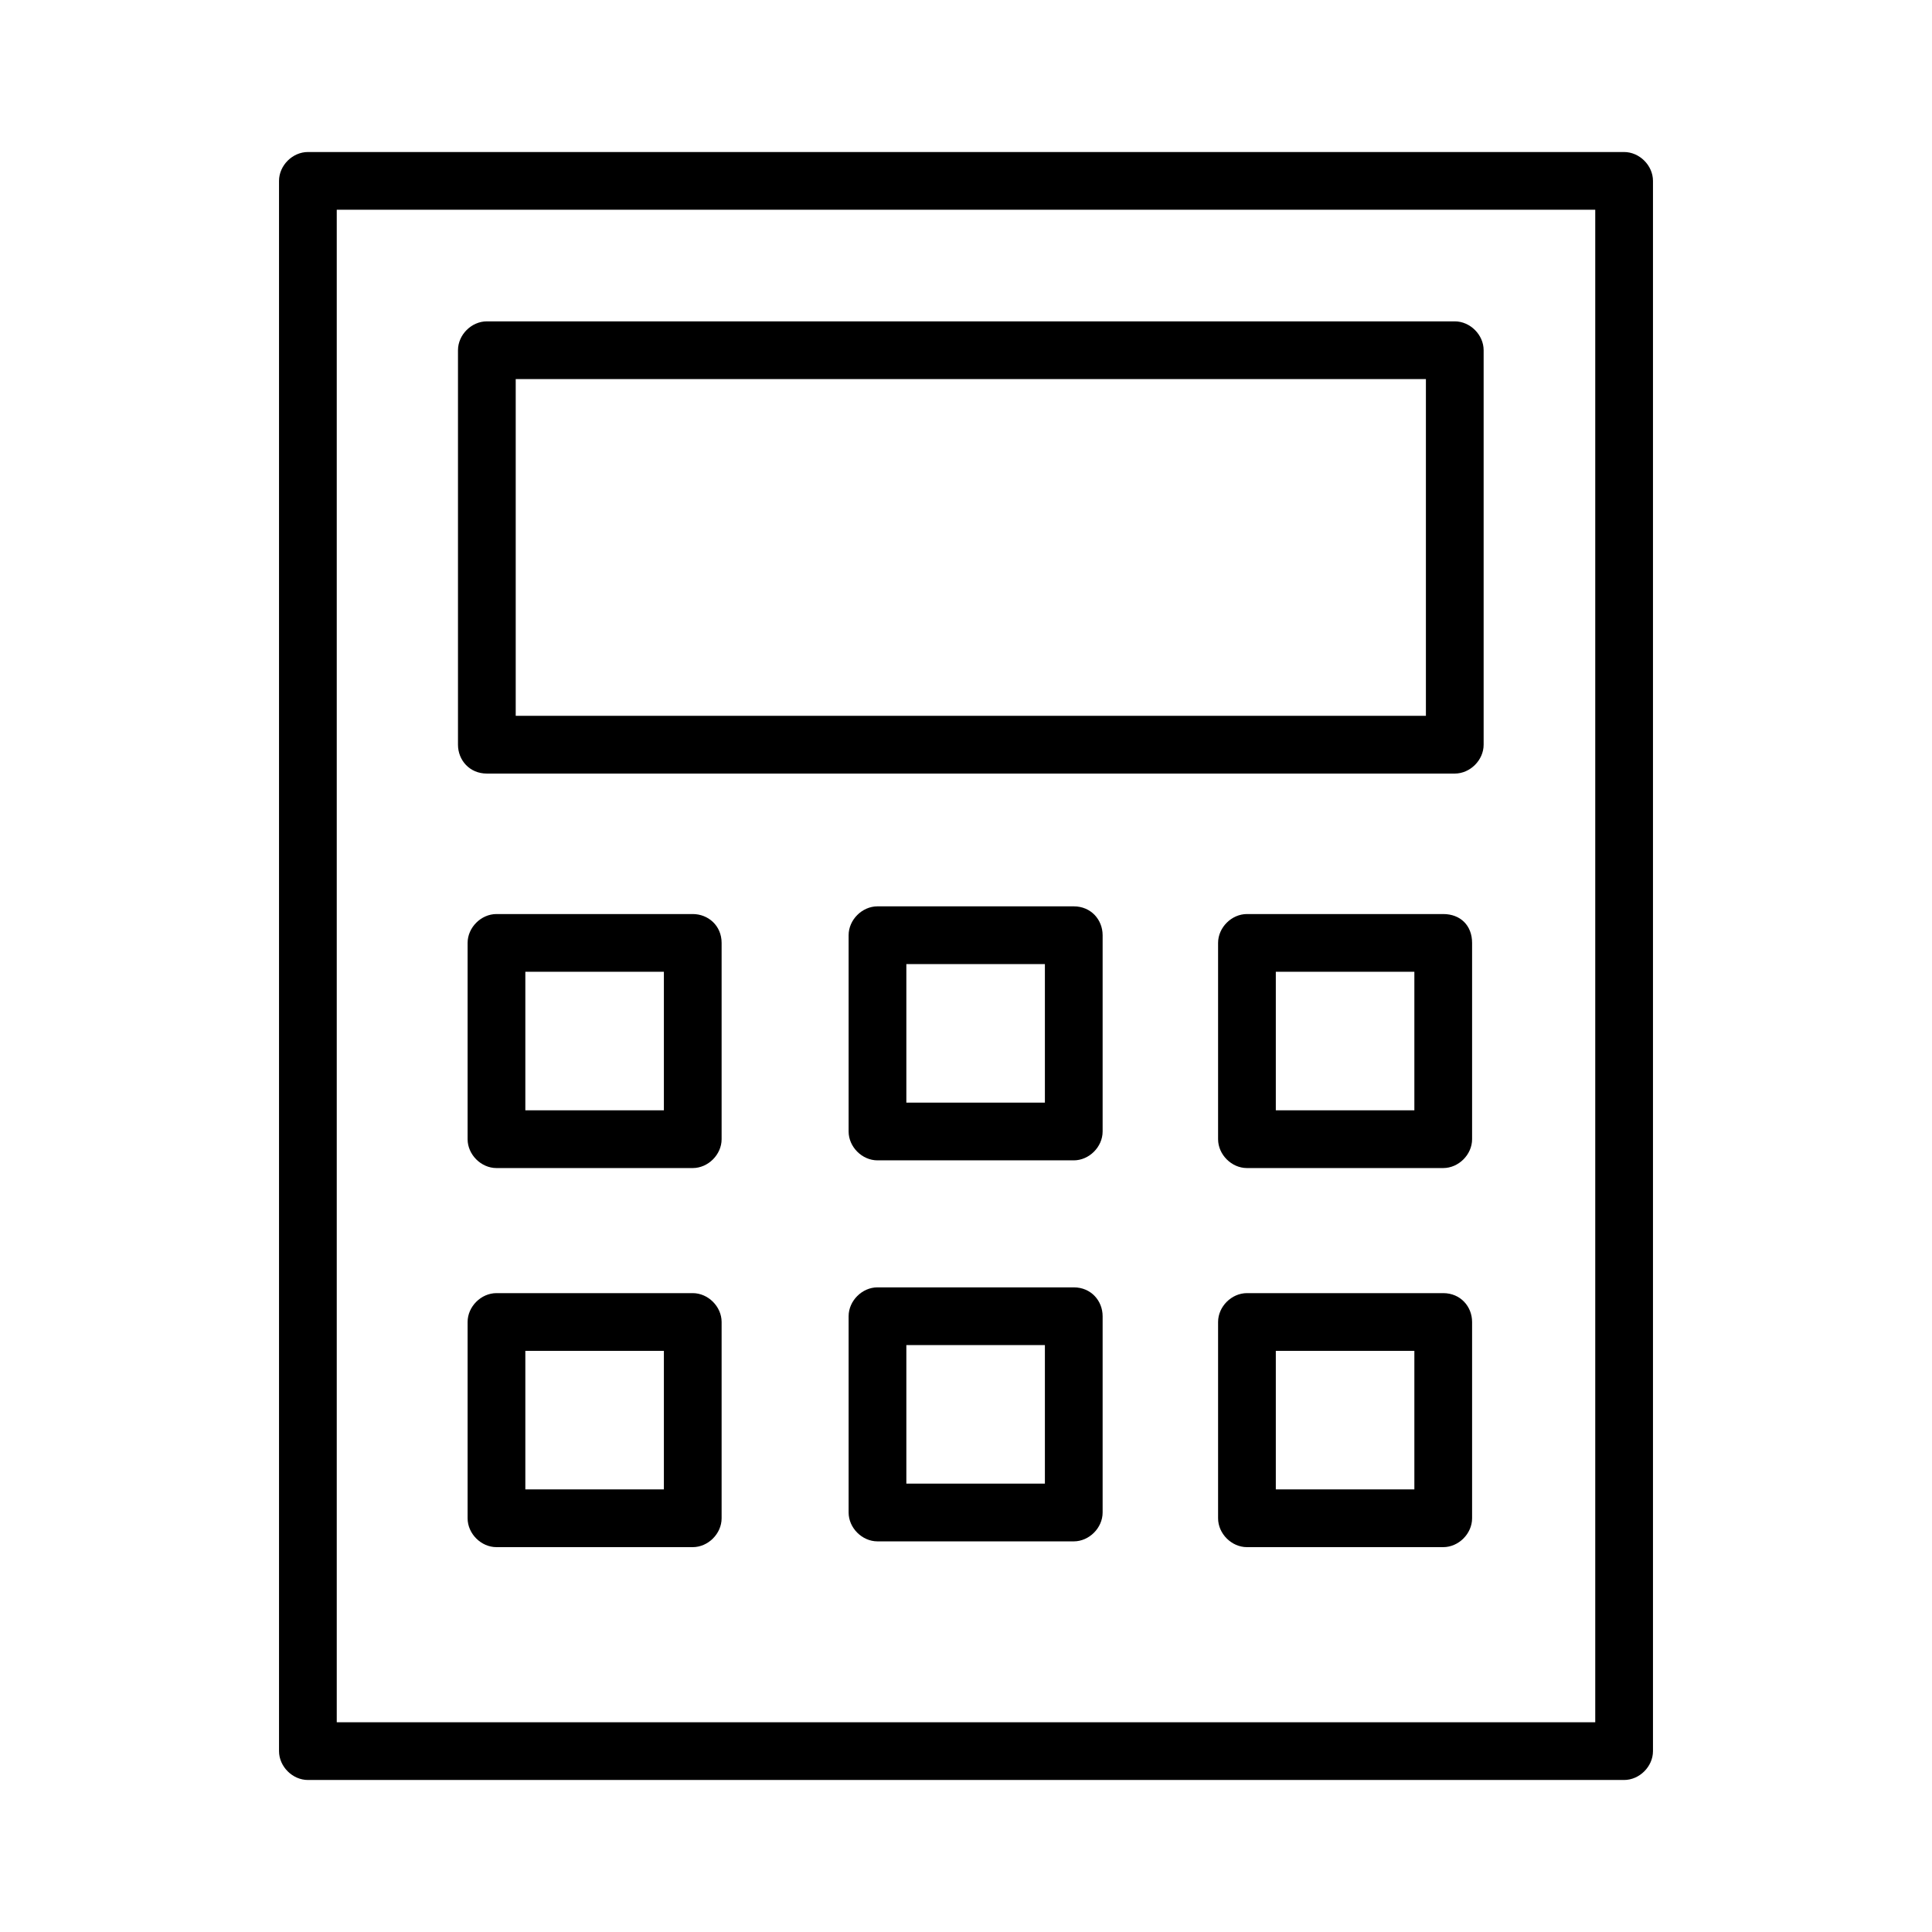
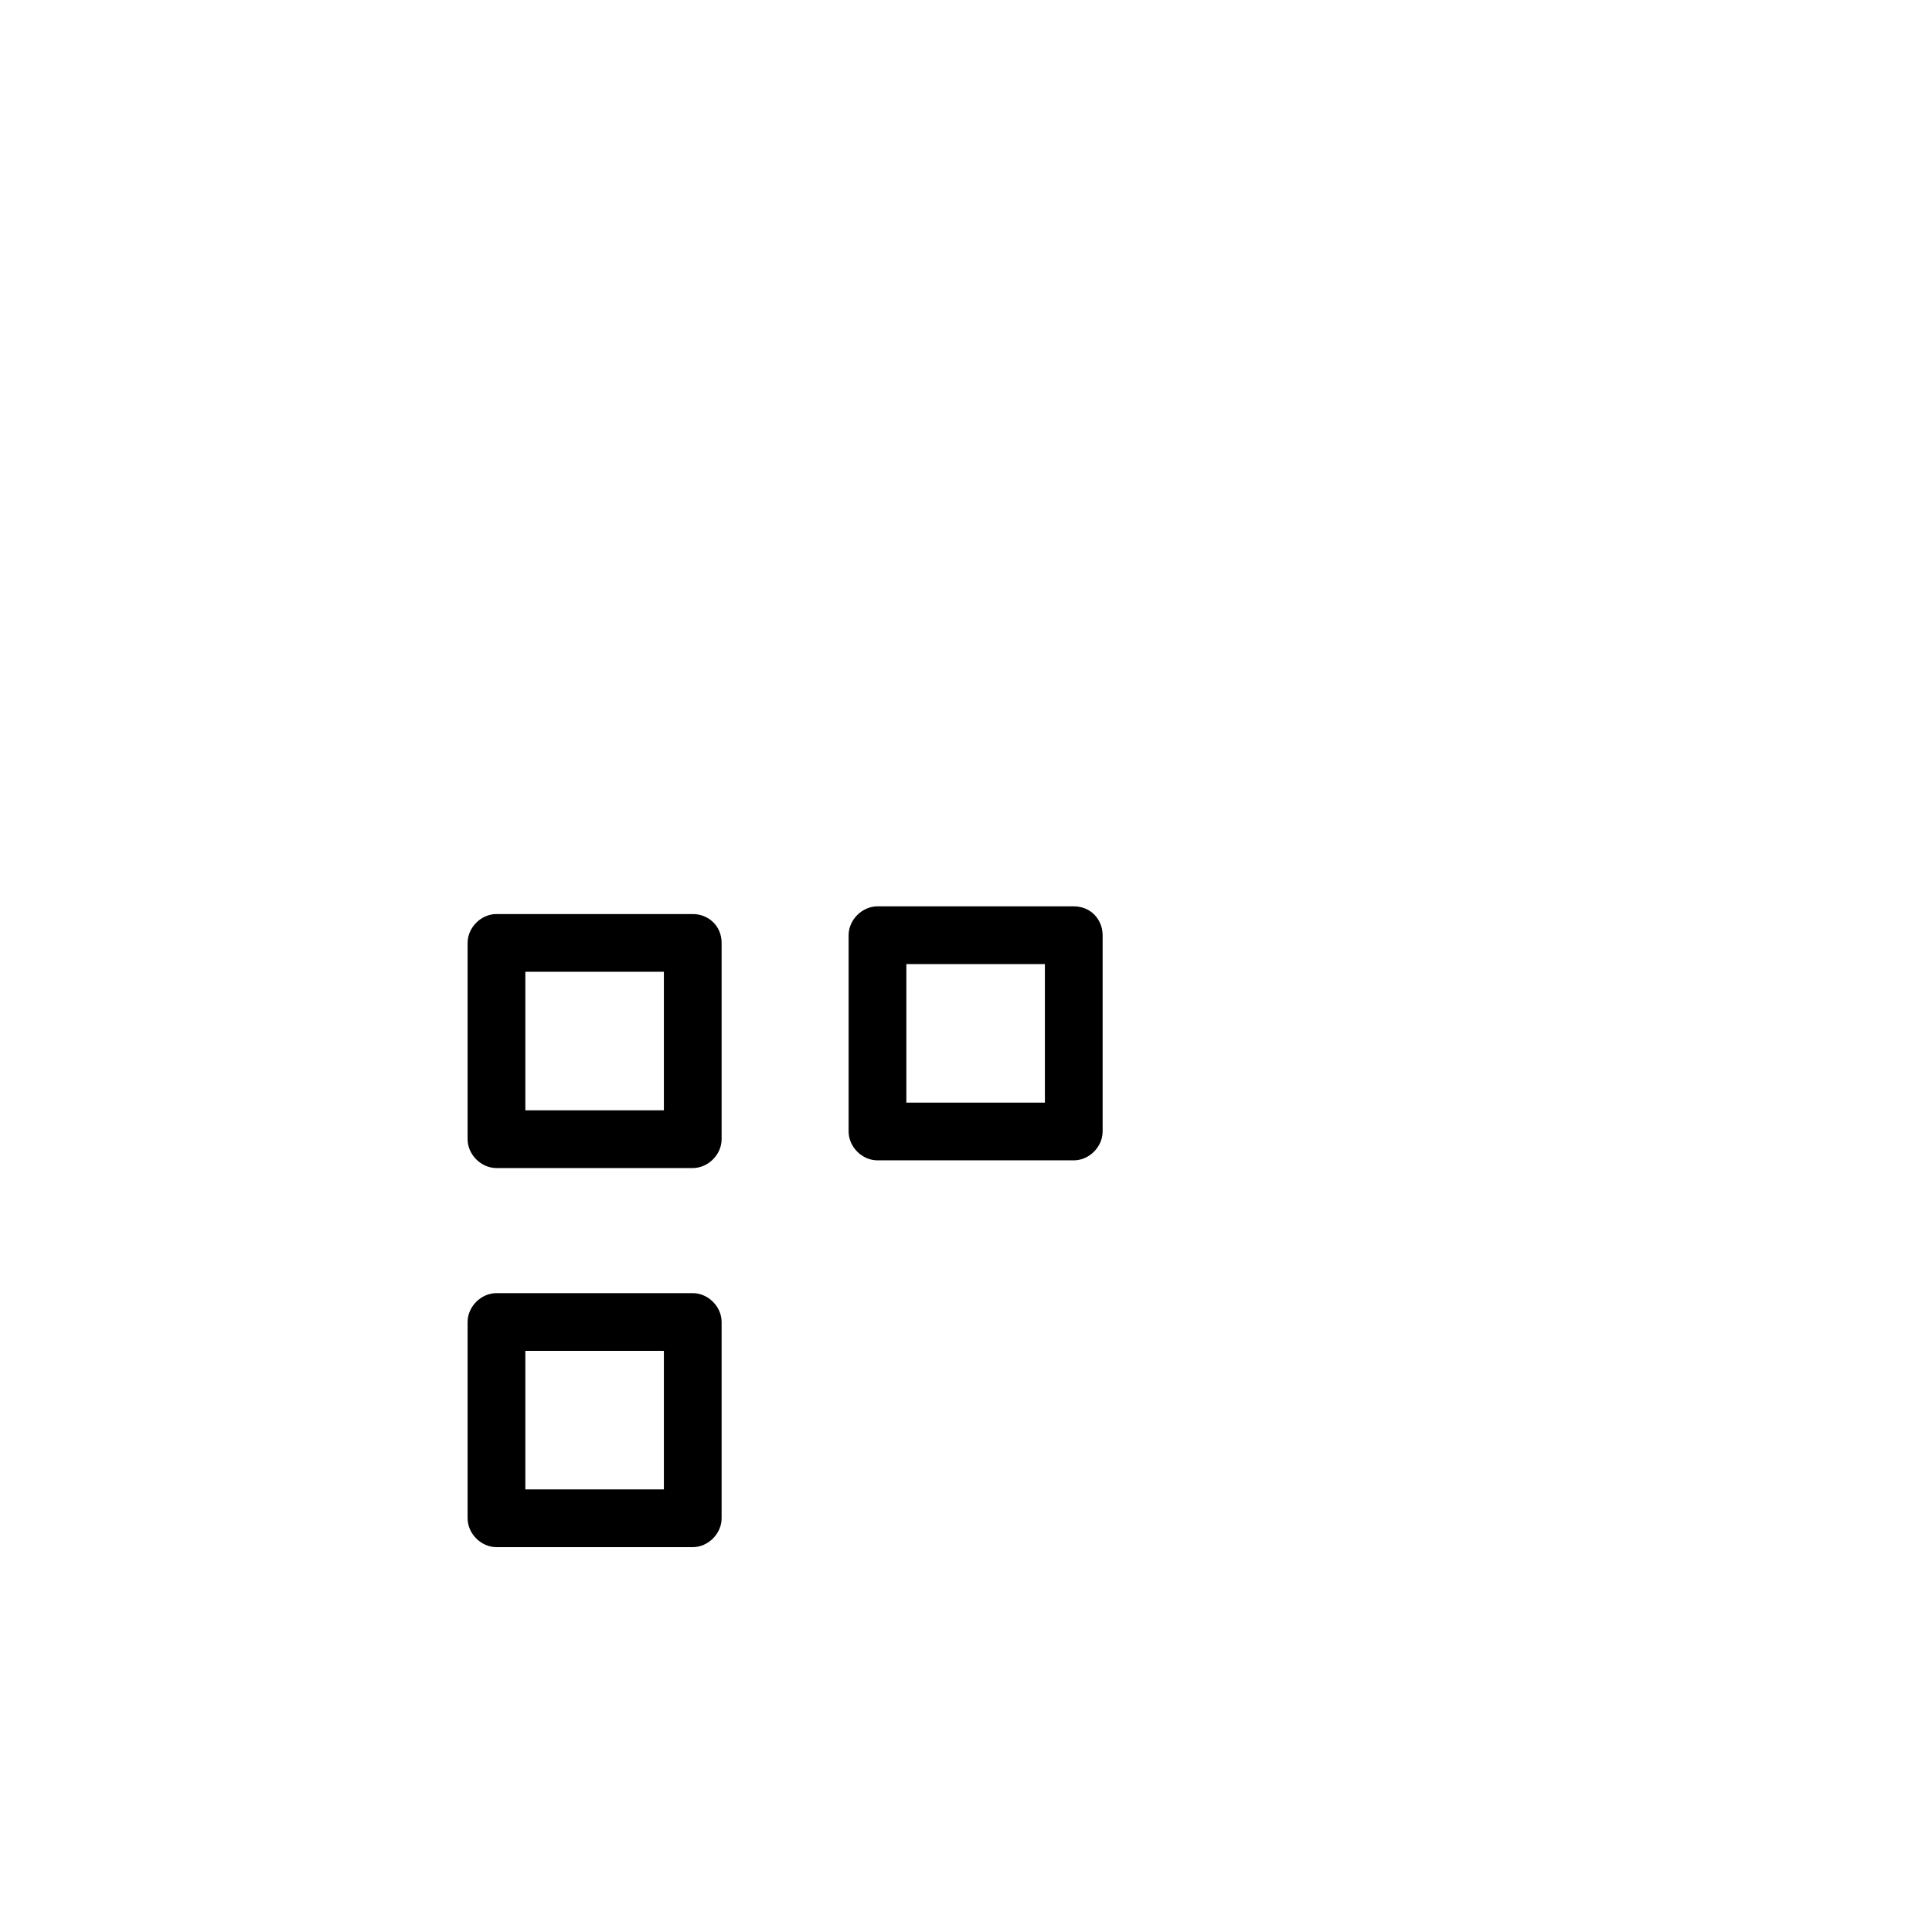
<svg xmlns="http://www.w3.org/2000/svg" id="Layer_1" x="0px" y="0px" viewBox="0 0 100.4 100.4" style="enable-background:new 0 0 100.4 100.4;" xml:space="preserve">
  <g>
-     <path d="M84.4,7.9H16c-0.8,0-1.5,0.7-1.5,1.5V91c0,0.8,0.7,1.5,1.5,1.5h68.4c0.8,0,1.5-0.7,1.5-1.5V9.4C85.9,8.6,85.2,7.9,84.4,7.9 z M82.9,89.5H17.5V10.9h65.4L82.9,89.5L82.9,89.5z" />
-     <path d="M25.3,40.2h50.3c0.8,0,1.5-0.7,1.5-1.5V18.2c0-0.8-0.7-1.5-1.5-1.5H25.3c-0.8,0-1.5,0.7-1.5,1.5v20.5 C23.8,39.5,24.4,40.2,25.3,40.2z M26.8,19.7h47.3v17.5H26.8C26.8,37.2,26.8,19.7,26.8,19.7z" />
    <path d="M36,47.5H25.8c-0.8,0-1.5,0.7-1.5,1.5v10.2c0,0.8,0.7,1.5,1.5,1.5H36c0.8,0,1.5-0.7,1.5-1.5V49 C37.5,48.1,36.8,47.5,36,47.5z M34.5,57.7h-7.2v-7.2h7.2V57.7z" />
    <path d="M36,67.2H25.8c-0.8,0-1.5,0.7-1.5,1.5v10.2c0,0.8,0.7,1.5,1.5,1.5H36c0.8,0,1.5-0.7,1.5-1.5V68.7 C37.5,67.9,36.8,67.2,36,67.2z M34.5,77.4h-7.2v-7.2h7.2V77.4z" />
-     <path d="M75,47.5H64.8c-0.8,0-1.5,0.7-1.5,1.5v10.2c0,0.8,0.7,1.5,1.5,1.5H75c0.8,0,1.5-0.7,1.5-1.5V49 C76.5,48.1,75.9,47.5,75,47.5z M73.5,57.7h-7.2v-7.2h7.2L73.5,57.7L73.5,57.7z" />
-     <path d="M75,67.2H64.8c-0.8,0-1.5,0.7-1.5,1.5v10.2c0,0.8,0.7,1.5,1.5,1.5H75c0.8,0,1.5-0.7,1.5-1.5V68.7 C76.5,67.9,75.9,67.2,75,67.2z M73.5,77.4h-7.2v-7.2h7.2L73.5,77.4L73.5,77.4z" />
    <path d="M55.8,47.1H45.6c-0.8,0-1.5,0.7-1.5,1.5v10.2c0,0.8,0.7,1.5,1.5,1.5h10.2c0.8,0,1.5-0.7,1.5-1.5V48.6 C57.3,47.8,56.7,47.1,55.8,47.1z M54.3,57.3h-7.2v-7.2h7.2V57.3z" />
-     <path d="M55.8,66.9H45.6c-0.8,0-1.5,0.7-1.5,1.5v10.2c0,0.8,0.7,1.5,1.5,1.5h10.2c0.8,0,1.5-0.7,1.5-1.5V68.4 C57.3,67.6,56.7,66.9,55.8,66.9z M54.3,77.1h-7.2v-7.2h7.2V77.1z" />
  </g>
</svg>